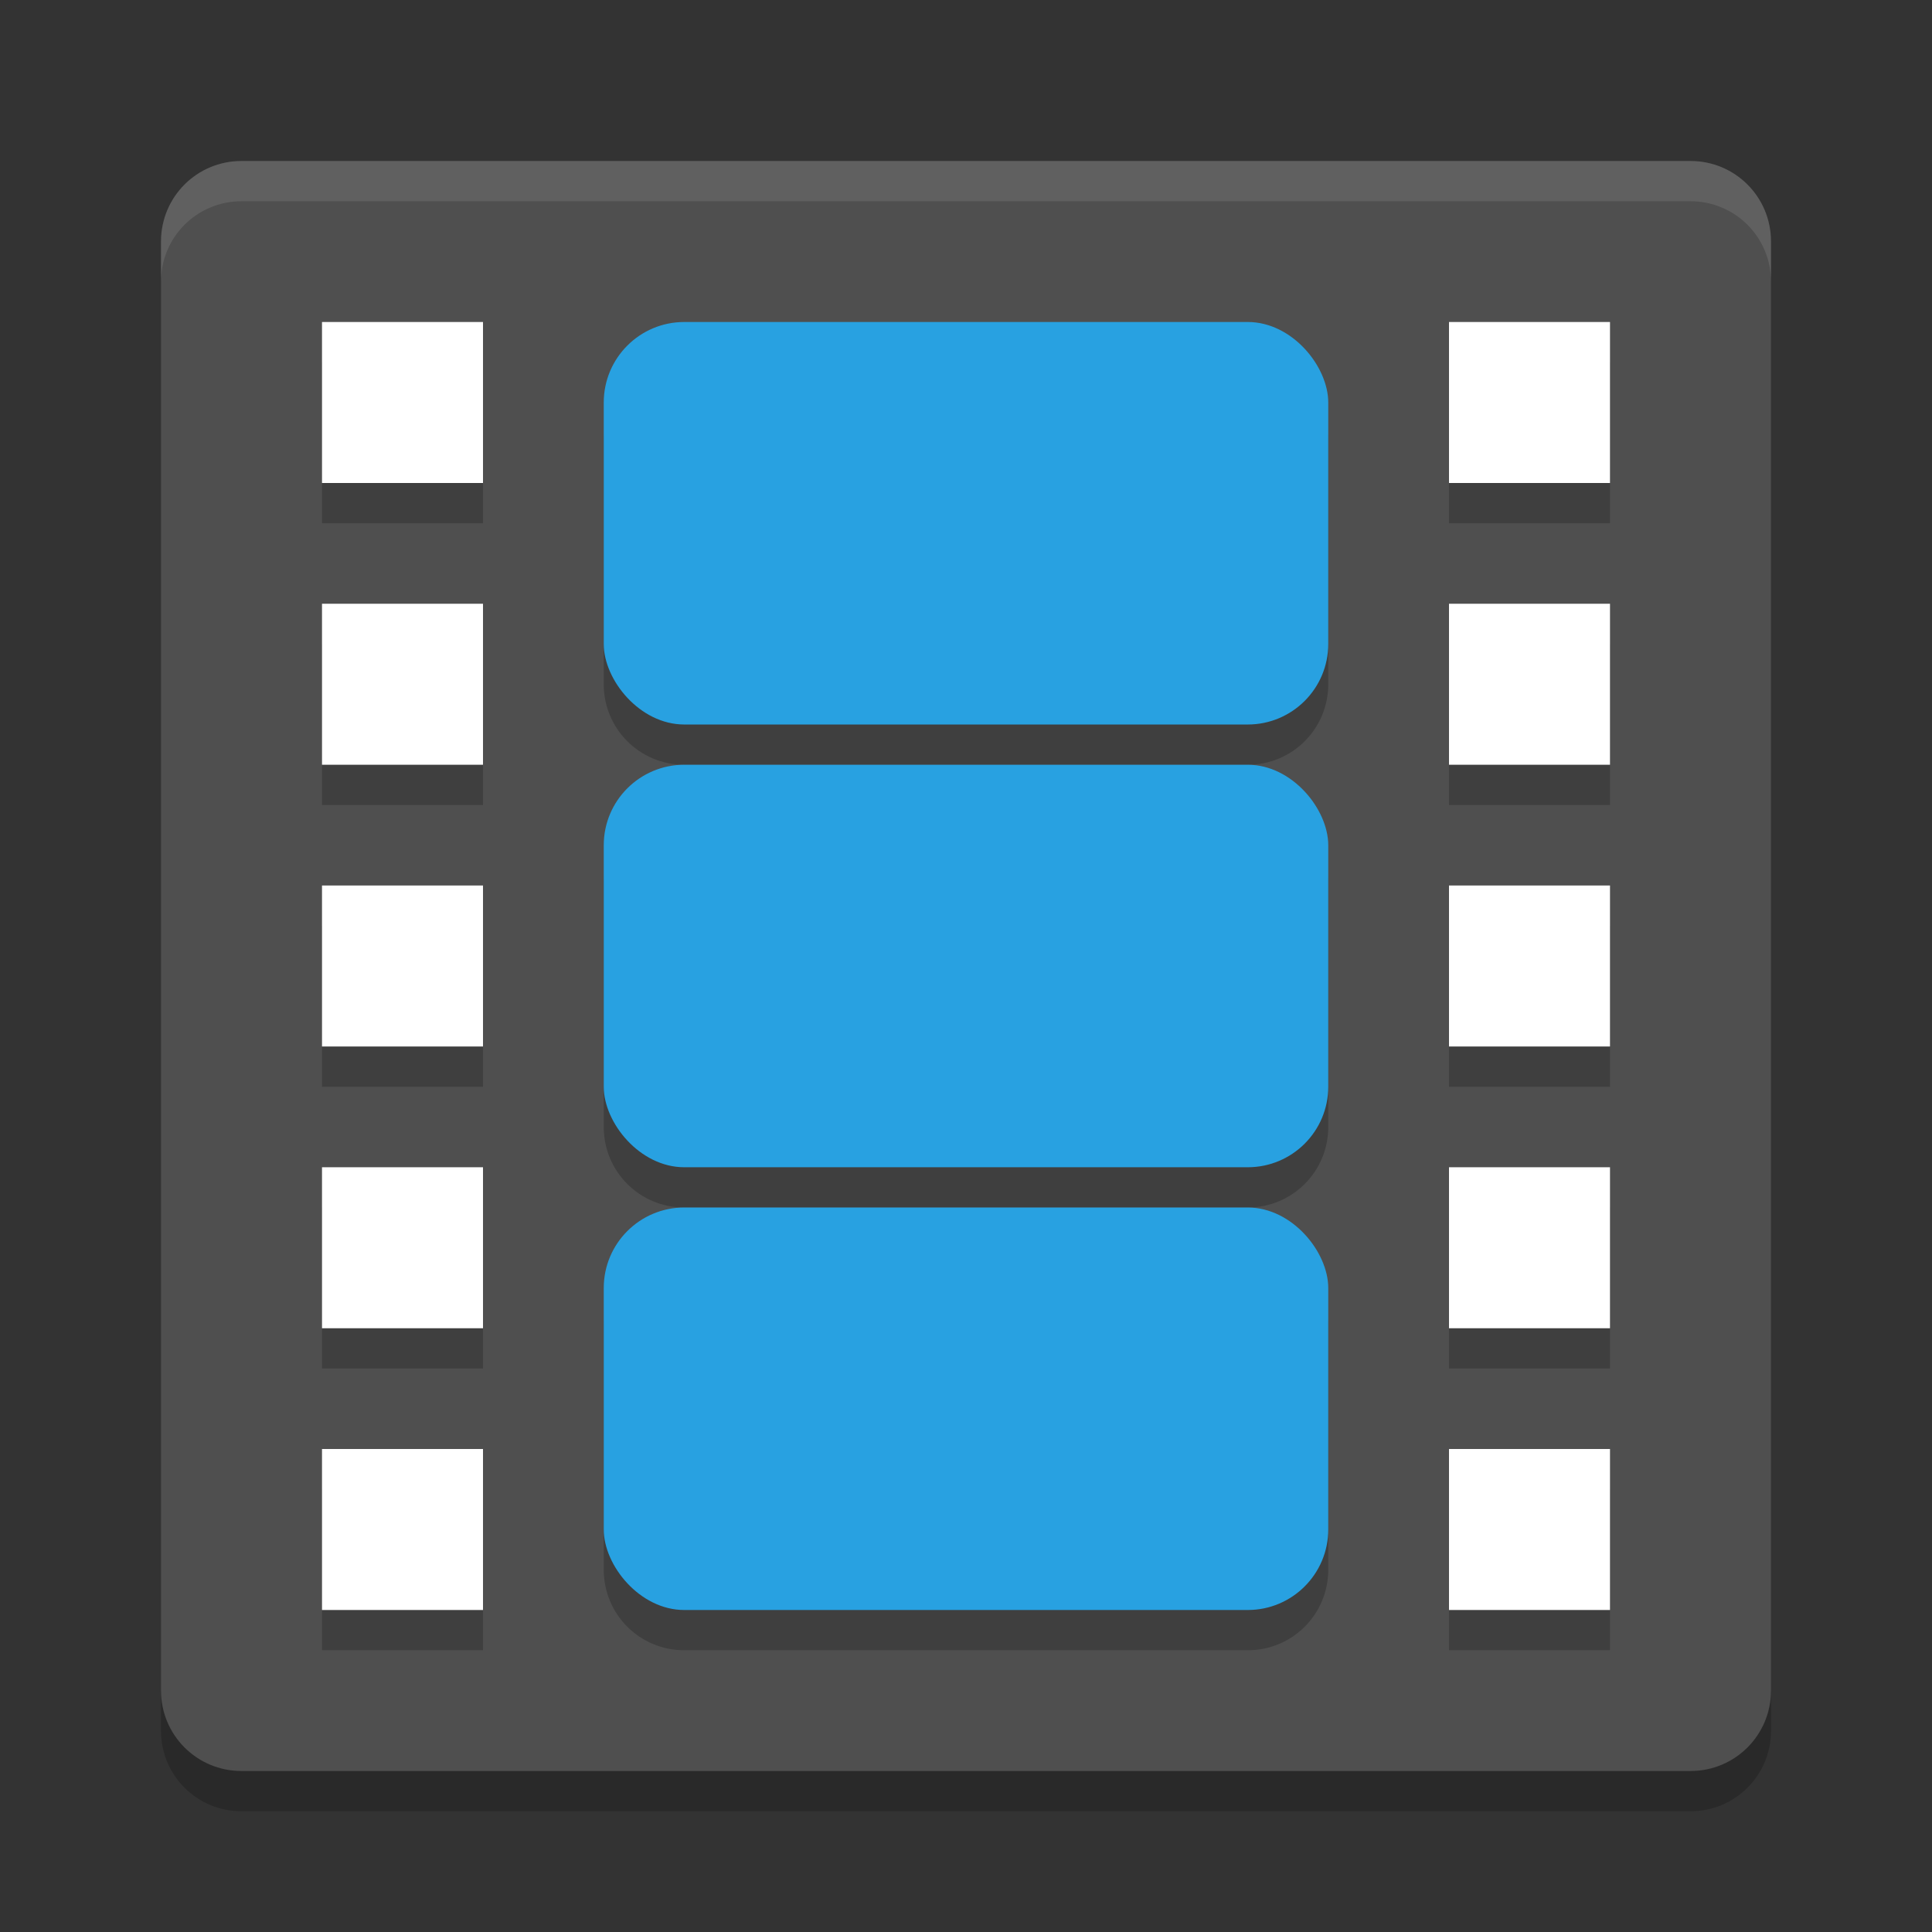
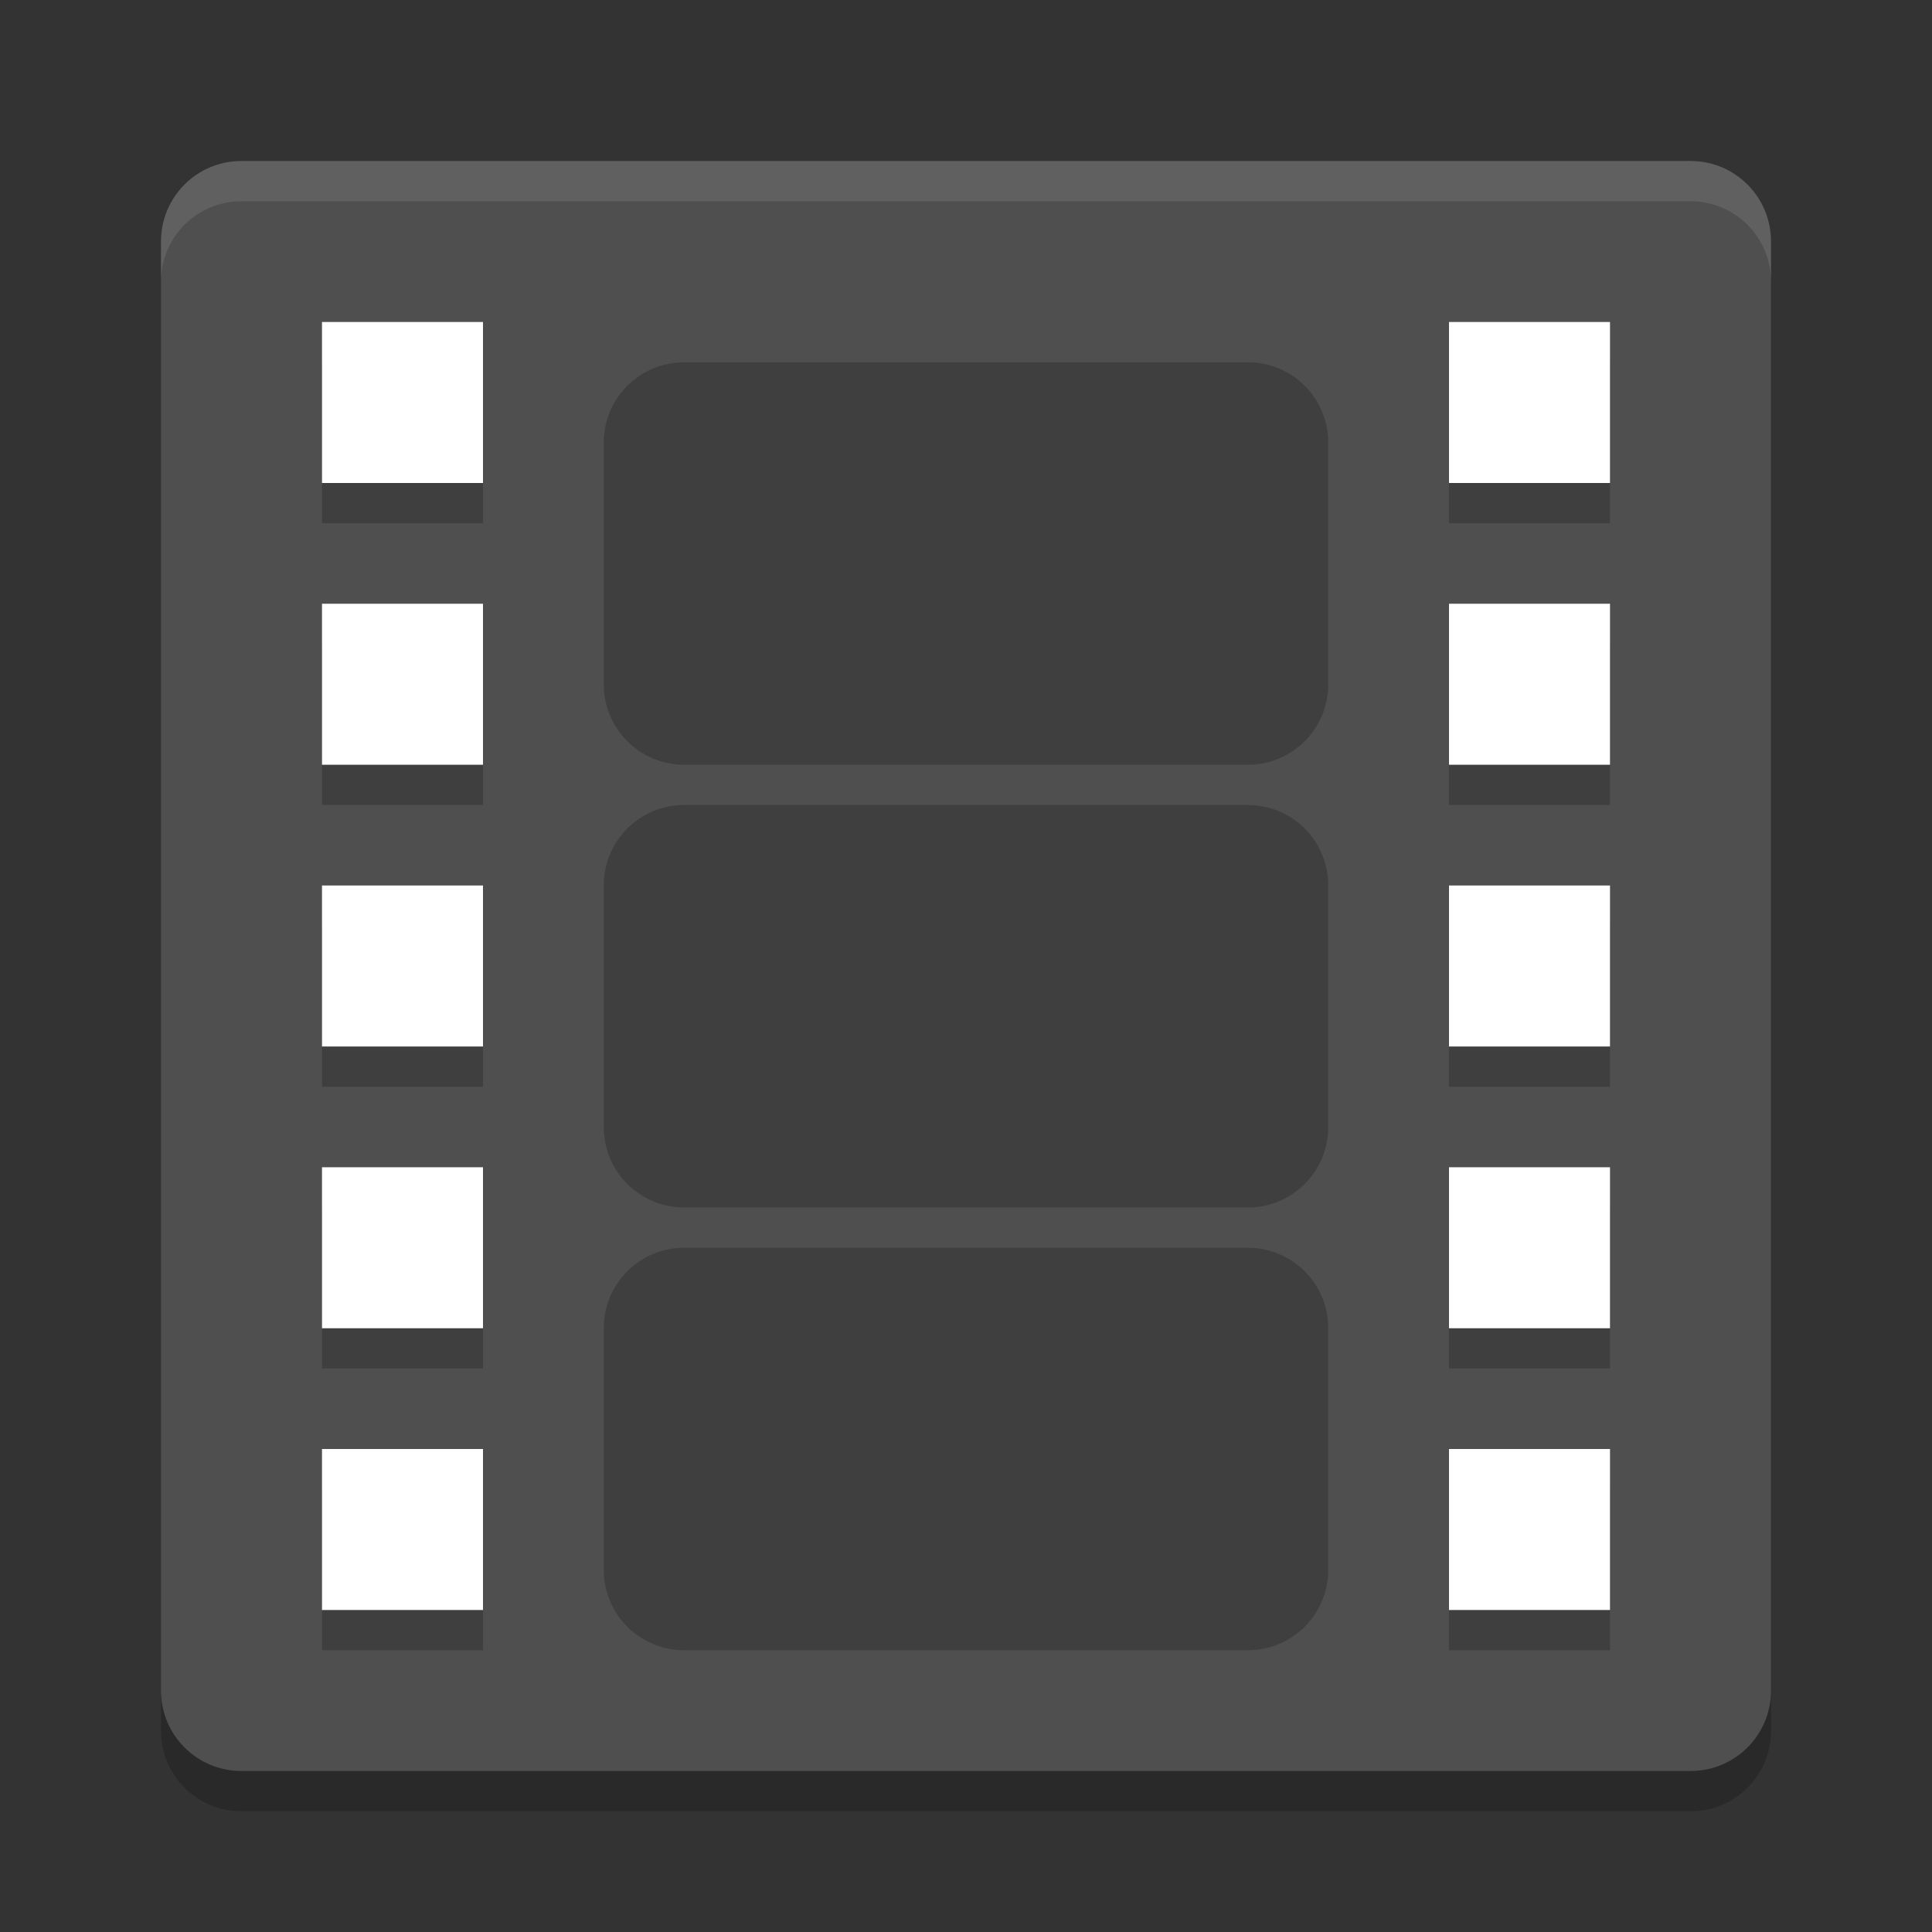
<svg xmlns="http://www.w3.org/2000/svg" width="48" height="48" version="1">
  <rect width="100%" height="100%" fill="#333333" stroke="none" />
  <path style="opacity:0.2" d="M 44,43 V 7 C 44,5.892 43.108,5 42,5 H 6 C 4.892,5 4,5.892 4,7 v 36 c 0,1.108 0.892,2 2,2 h 36 c 1.108,0 2,-0.892 2,-2 z" />
  <path style="fill:#4f4f4f" d="M 44,42 V 6 C 44,4.892 43.108,4 42,4 H 6 C 4.892,4 4,4.892 4,6 v 36 c 0,1.108 0.892,2 2,2 h 36 c 1.108,0 2,-0.892 2,-2 z" />
  <path style="opacity:0.1;fill:#ffffff" d="M 6,4 C 4.892,4 4,4.892 4,6 V 7 C 4,5.892 4.892,5 6,5 h 36 c 1.108,0 2,0.892 2,2 V 6 C 44,4.892 43.108,4 42,4 Z" />
  <path style="opacity:0.2" d="m 8,9 v 4 h 4 V 9 Z m 9,0 c -1.108,0 -2,0.892 -2,2 v 6 c 0,1.108 0.892,2 2,2 h 14 c 1.108,0 2,-0.892 2,-2 V 11 C 33,9.892 32.108,9 31,9 Z m 19,0 v 4 h 4 V 9 Z M 8,16 v 4 h 4 v -4 z m 28,0 v 4 h 4 v -4 z m -19,4 c -1.108,0 -2,0.892 -2,2 v 6 c 0,1.108 0.892,2 2,2 h 14 c 1.108,0 2,-0.892 2,-2 v -6 c 0,-1.108 -0.892,-2 -2,-2 z m -9,3 v 4 h 4 v -4 z m 28,0 v 4 h 4 V 23 Z M 8,30 v 4 h 4 v -4 z m 28,0 v 4 h 4 v -4 z m -19,1 c -1.108,0 -2,0.892 -2,2 v 6 c 0,1.108 0.892,2 2,2 h 14 c 1.108,0 2,-0.892 2,-2 v -6 c 0,-1.108 -0.892,-2 -2,-2 z m -9,6 v 4 h 4 v -4 z m 28,0 v 4 h 4 v -4 z" />
  <path style="fill:#ffffff" d="m 8,8 v 4 h 4 V 8 Z m 28,0 v 4 h 4 V 8 Z M 8,15 v 4 h 4 v -4 z m 28,0 v 4 h 4 V 15 Z M 8,22 v 4 h 4 v -4 z m 28,0 v 4 h 4 V 22 Z M 8,29 v 4 h 4 v -4 z m 28,0 v 4 h 4 V 29 Z M 8,36 v 4 h 4 v -4 z m 28,0 v 4 h 4 v -4 z" />
-   <rect style="fill:#28a1e1" width="18" height="10" x="15" y="19" rx="2" ry="2" />
-   <rect style="fill:#28a1e1" width="18" height="10" x="15" y="8" rx="2" ry="2" />
-   <rect style="fill:#28a1e1" width="18" height="10" x="15" y="30" rx="2" ry="2" />
</svg>